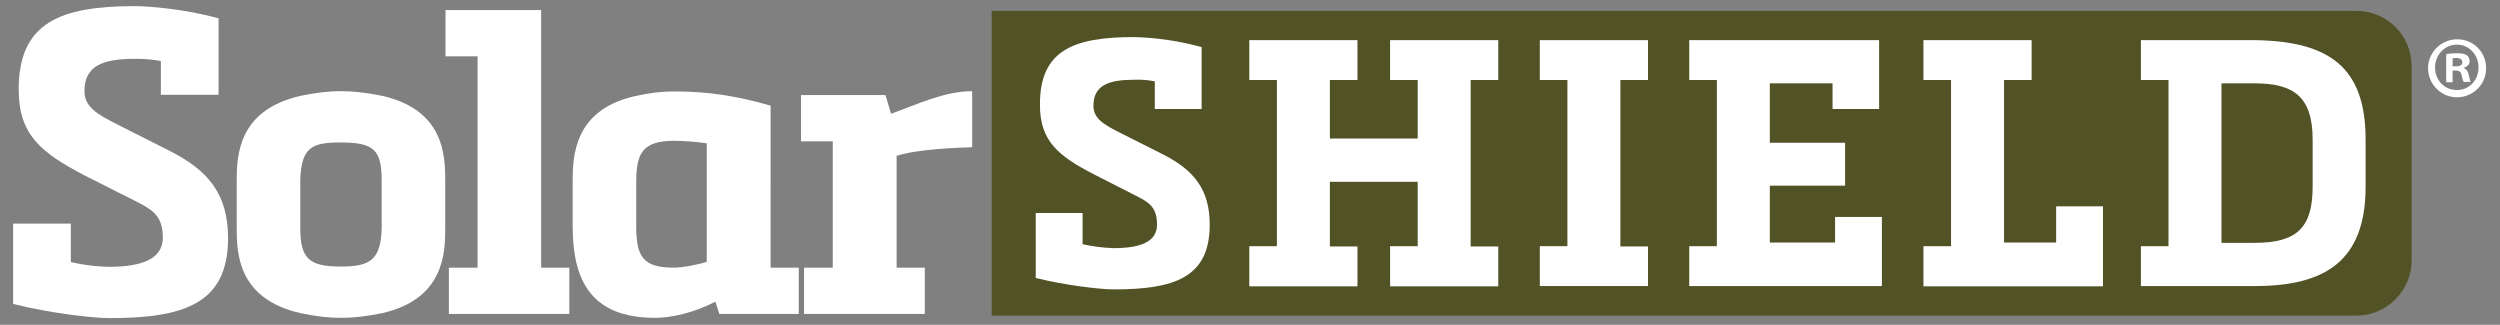
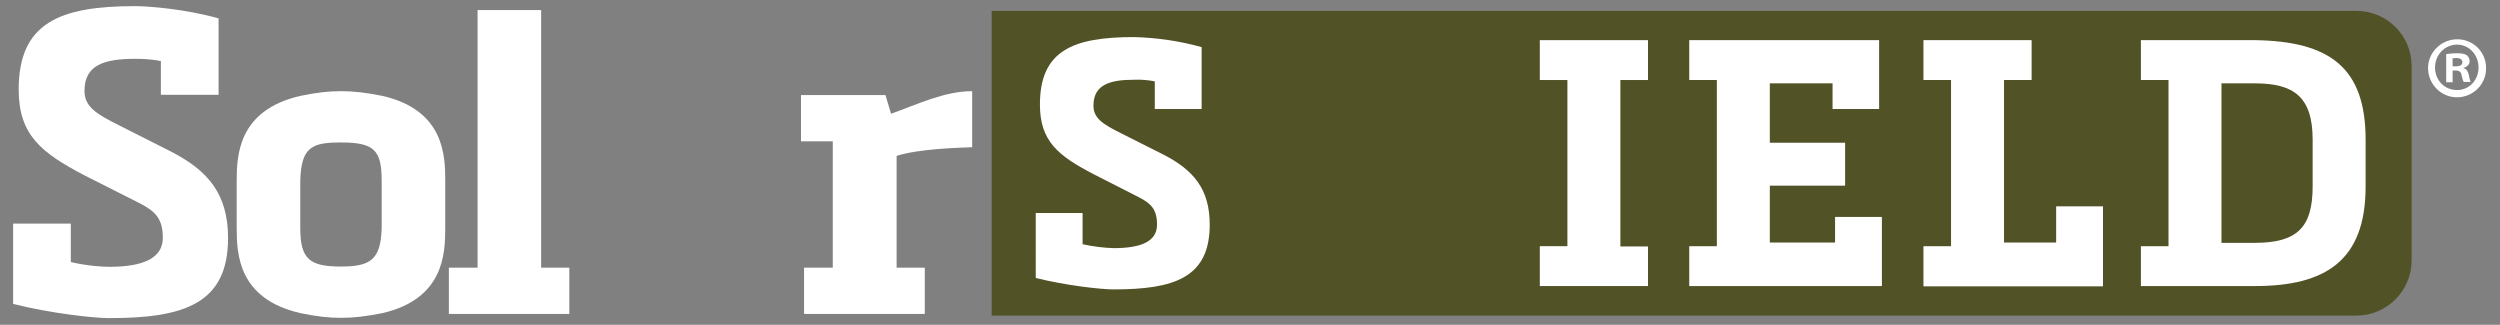
<svg xmlns="http://www.w3.org/2000/svg" version="1.1" id="Layer_1" x="0px" y="0px" viewBox="0 0 896.7 116.5" style="enable-background:new 0 0 896.7 116.5;" xml:space="preserve">
  <rect x="0" y="0" width="896.7" height="116.5" fill="#808080" stroke="none" />
  <style type="text/css">
	.st0{fill:#525227;}
	.st1{fill:#FFFFFF;}
</style>
  <title>stedair_shield</title>
  <path class="st0" d="M845.2,3.9H355.7v109.3h489.5c10.9,0,19.8-8.9,19.8-19.8l0,0V23.7C865,12.7,856.1,3.9,845.2,3.9z" />
  <path class="st1" d="M414.3,29.2c-2.5-0.5-5-0.7-7.5-0.6c-9,0-14.6,1.9-14.6,9.3c0,4.6,3.5,6.7,9.9,9.9l15.3,7.7  c10.6,5.5,16.5,12.2,16.5,25.1c0,19.1-12.9,23.2-34.5,23.2c-4.5,0-17.1-1.4-27.9-4.1V76.4h16.8v11.2c3.7,0.8,7.4,1.3,11.2,1.4  c9.6,0,15.5-2.3,15.5-8.4c0-5.7-2.3-7.7-6.6-9.9l-16.1-8.2C379.6,55.9,373,50.7,373,37.5c0-19.4,11.9-24.2,33.7-24.2  c8.2,0.2,16.4,1.4,24.3,3.6v22.2h-16.8V29.2z" />
-   <path class="st1" d="M477,65.2v23.2h9.9v14.3h-38.8V88.3h9.9V28.7h-9.9V14.4h38.8v14.3H477v21h31.5v-21h-9.9V14.4h38.8v14.3h-9.9  v59.7h9.9v14.3h-38.8V88.3h9.9V65.2H477z" />
  <path class="st1" d="M591.1,88.3v14.3h-38.8V88.3h9.9V28.7h-9.9V14.4h38.8v14.3h-9.9v59.7H591.1z" />
  <path class="st1" d="M605.9,102.6V88.3h9.9V28.7h-9.9V14.4H674v24.7h-16.7v-9.2h-22.5v21.3h27v15.4h-27V87h23.4v-9.2h16.8v24.8  L605.9,102.6z" />
  <path class="st1" d="M718.8,87h18.7V74h16.8v28.7h-64.4V88.3h9.9V28.7h-9.9V14.4h38.8v14.3h-9.9V87z" />
  <path class="st1" d="M767.9,102.6V88.3h9.9V28.7h-9.9V14.4h40.9c26.8,0.4,39.7,9.8,39.7,35.7v16.8c0,26.7-14.5,35.7-39.7,35.7H767.9  z M808.8,87.1c15.3,0,20.7-5.7,20.7-20.2V50.1c0-15.5-6.9-20.2-20.7-20.2h-12v57.2H808.8z" />
  <g>
    <path class="st1" d="M57.7,21.9c-4-0.8-7.5-0.8-9.3-0.8c-11.2,0-18.1,2.3-18.1,11.5c0,5.7,4.3,8.3,12.3,12.3l18.8,9.5   c13,6.7,20.4,15,20.4,31c0,23.6-15.9,28.7-42.6,28.7c-5.5,0-21.1-1.7-34.5-5.1V80.2h20.7V94c6.1,1.4,11.3,1.7,13.8,1.7   c11.8,0,19.2-2.9,19.2-10.4c0-7-2.8-9.5-8.1-12.3L30.3,62.9C14.8,54.8,6.7,48.4,6.7,32.1C6.7,8.2,21.4,2.2,48.4,2.2   c5.1,0,18.4,1.1,30,4.4v27.4H57.7V21.9z" />
    <path class="st1" d="M159.7,81.8c0,9.2-0.5,25.4-22.5,30.5c-6,1.2-10.3,1.7-14.9,1.7s-8.7-0.5-14.6-1.7   c-22.2-5.1-22.8-21.1-22.8-30.5V64.9c0-9.3,0.6-25.4,22.8-30.5c5.8-1.2,10-1.7,14.6-1.7s8.9,0.5,14.9,1.7   c22.1,5.1,22.5,21.3,22.5,30.5V81.8z M136.9,64.9c0-11-2.6-13.8-14.6-13.8c-10.3,0-14.3,1.5-14.6,13.8v16.9   c0,11.2,3.4,13.8,14.6,13.8c10.4,0,14.3-2.3,14.6-13.8V64.9z" />
-     <path class="st1" d="M194.1,3.6V96h10.1v16.6h-10.1h-22.8H161V96h10.3V20.2h-11.5V3.6H194.1z" />
-     <path class="st1" d="M205.4,65.1c0-9.3,0.6-25.4,21.8-30.5c5.4-1.2,9.5-1.8,14.9-1.8c11.5,0,21.9,1.5,34.3,5.1V96h10.1v16.6h-28.5   l-1.4-4.4c-7.7,4-15.8,5.8-21.6,5.8c-23.3,0-29.6-13.8-29.6-32.9V65.1z M228.2,82.1c0.2,10.1,2.6,13.9,13.5,13.9   c2.9,0,8-0.9,11.8-2.1V51.4c-4.1-0.6-8.7-0.9-11.8-0.9c-11.8,0-13.5,5.1-13.5,15.2V82.1z" />
+     <path class="st1" d="M194.1,3.6V96h10.1v16.6h-10.1h-22.8H161V96h10.3V20.2V3.6H194.1z" />
    <path class="st1" d="M287.3,50.7V34.1h30.3l2,6.7c9.5-3.4,19.2-8.1,29.1-8.1v20.1c-5.5,0.2-19.2,0.6-27.1,3.1V96h10.1v16.6h-10.3   h-22.7h-10.3V96h10.3V50.7H287.3z" />
  </g>
  <path class="st1" d="M891.7,24.2c0.2,5.8-4.4,10.5-10.1,10.7s-10.5-4.4-10.7-10.1s4.4-10.5,10.1-10.7c0.1,0,0.2,0,0.3,0  c5.6-0.1,10.3,4.4,10.4,10C891.7,24.1,891.7,24.2,891.7,24.2z M873.4,24.2c0,4.5,3.3,8.1,7.9,8.1c4.4,0,7.7-3.6,7.7-8.1  s-3.3-8.2-7.8-8.2C876.7,16.1,873.4,19.8,873.4,24.2z M879.7,29.5h-2.3V19.4c1.3-0.2,2.6-0.3,3.9-0.3c1.9,0,2.8,0.3,3.5,0.7  c0.7,0.6,1,1.4,1,2.2c0,1.1-0.9,2-2.1,2.3v0.1c1,0.4,1.5,1.1,1.8,2.5c0.3,1.5,0.5,2.2,0.7,2.5h-2.5c-0.3-0.4-0.5-1.3-0.8-2.5  c-0.2-1.1-0.8-1.6-2.1-1.6h-1.1V29.5z M879.8,23.8h1.1c1.3,0,2.3-0.4,2.3-1.5c0-0.9-0.7-1.5-2.2-1.5c-0.4,0-0.9,0.1-1.3,0.1V23.8z" />
</svg>